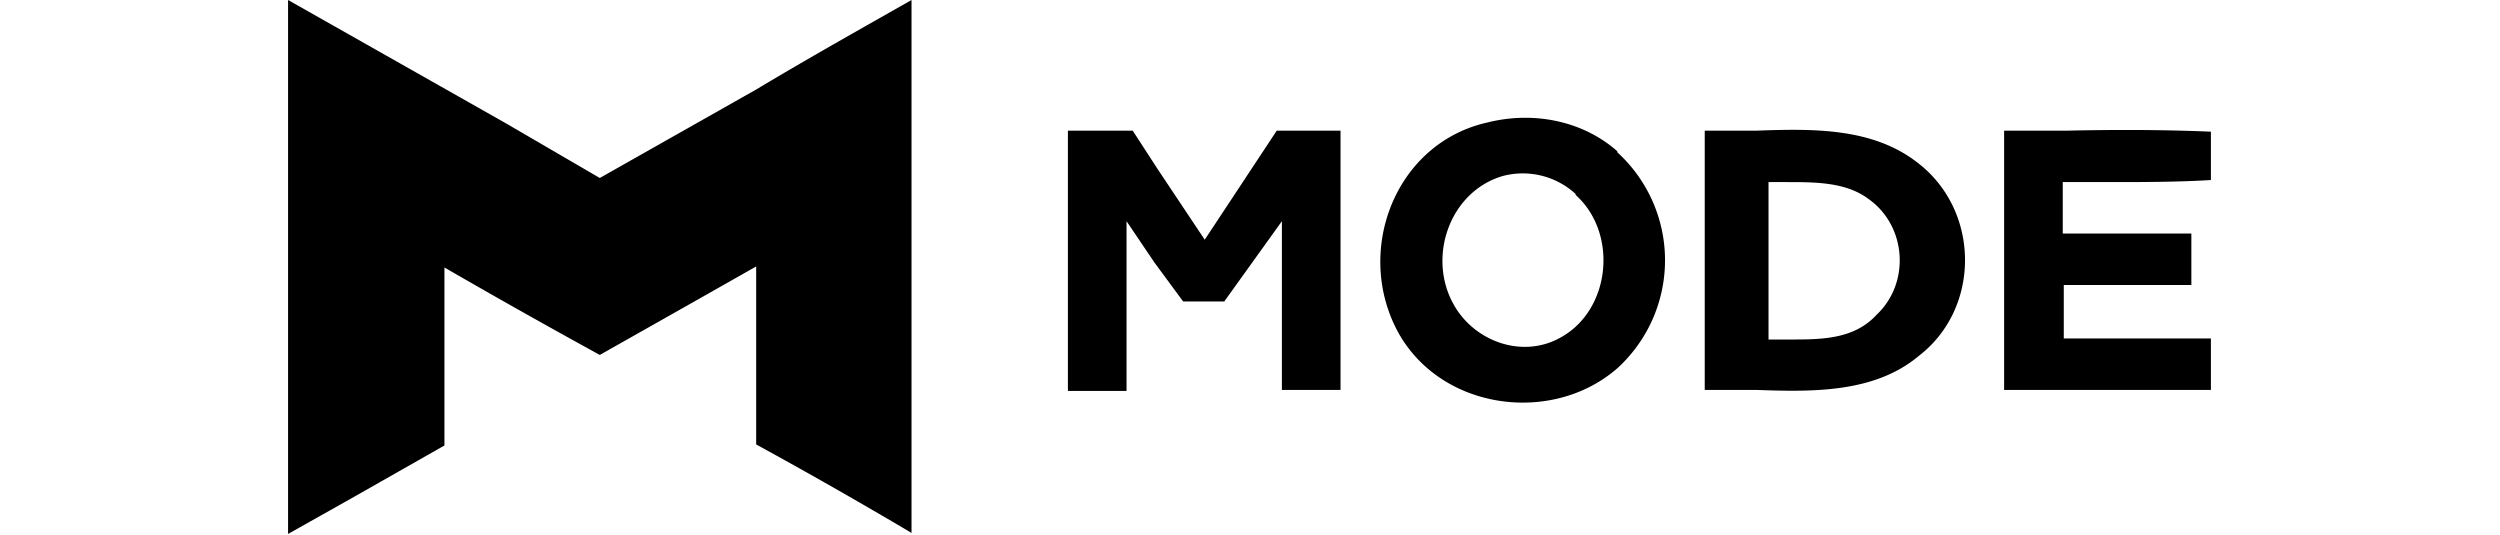
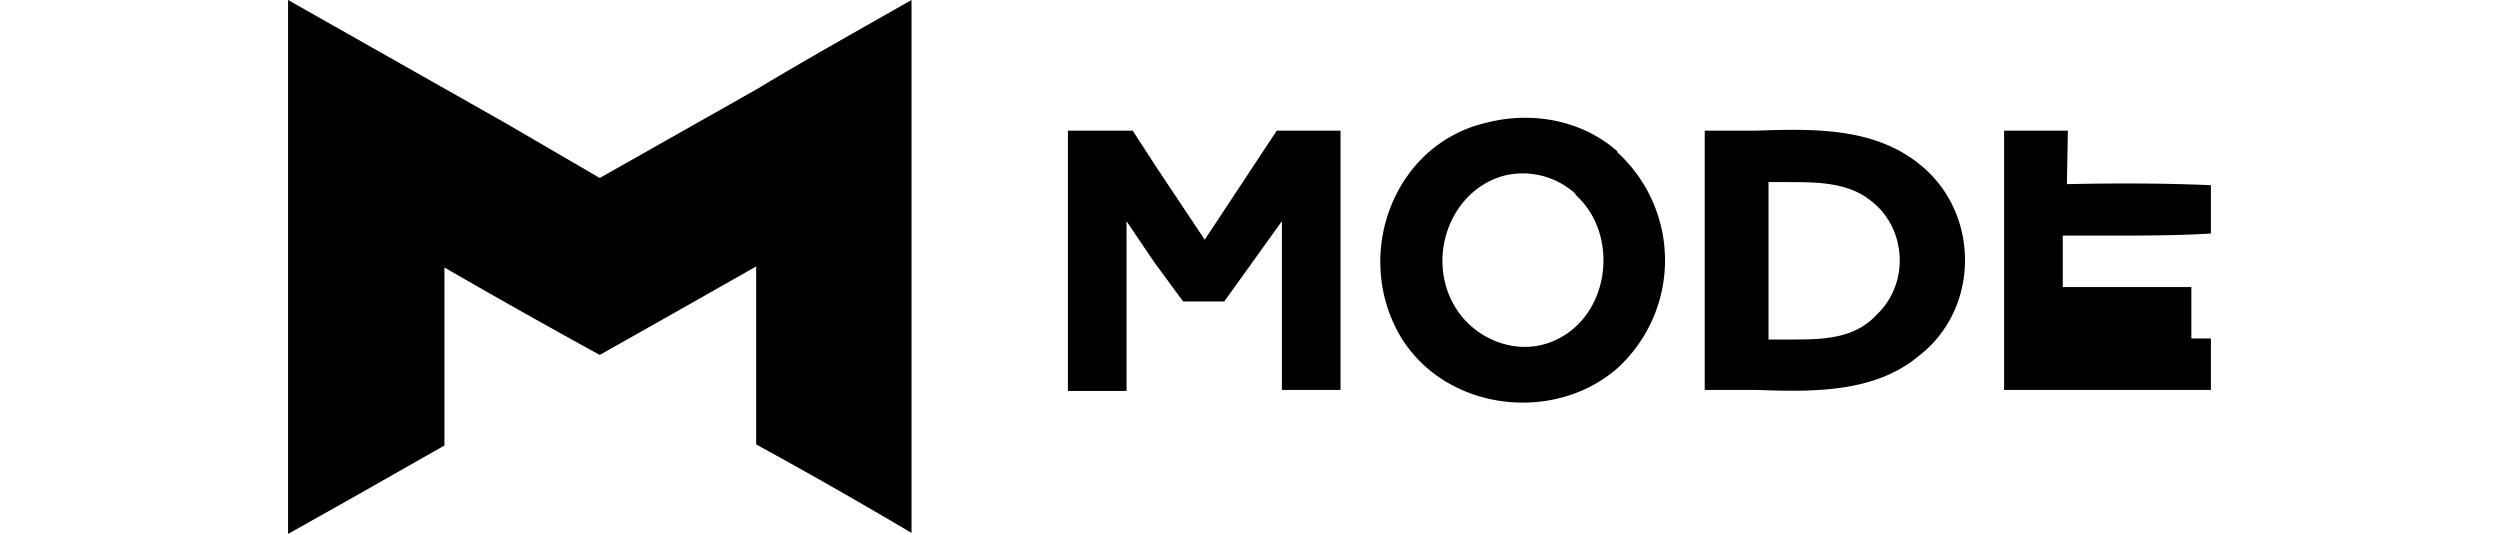
<svg xmlns="http://www.w3.org/2000/svg" width="243" height="52" viewBox="0 0 243 52" fill="none">
-   <path fill-rule="evenodd" clip-rule="evenodd" d="m49.2 12 9.1 5.3 15.2-8.6c5-3 10-5.8 15.1-8.7v51.8a506.2 506.2 0 0 0-15.1-8.6V25.9l-6 3.4-9.2 5.2A777 777 0 0 1 43.2 26v17.3l-8.8 5-6.4 3.6V0l21.2 12Zm54.6.7h6.3l2.4 3.7 4.6 6.9 7-10.6h6.2v25.2h-5.7V21.5l-5.6 7.8h-4l-2.8-3.8-2.7-4V38h-5.7V12.7Zm97.2 0h-6.2v25.2h20.1v-5h-14.3v-5.2H213v-5h-12.5v-5h4.4c3.3 0 6.7 0 10-.2v-4.7c-4.7-.2-9.4-.2-14-.1Zm-43.8 2c-3.4-3-8.2-3.9-12.6-2.8-9 2-13 12.5-8.7 20.4 4.2 7.6 15 9 21.3 3.5a14.2 14.2 0 0 0 0-21Zm-4 4.2a7.6 7.6 0 0 0-7.1-1.8c-5.2 1.5-7.4 7.9-4.8 12.5 2 3.6 6.7 5.3 10.4 3.2 4.9-2.7 5.6-10.2 1.4-13.9Zm12.5-6.2h5c5.6-.2 11.4-.3 15.8 3.2 6 4.7 6 14.1 0 18.7-4.3 3.6-10.3 3.5-15.8 3.3h-5V12.7Zm8 5c2.8 0 5.8 0 8 1.7 3.6 2.6 4 8.1.7 11.2C180.2 33 177 33 174 33h-2.1V17.7h1.9Z" fill="#000" />
+   <path fill-rule="evenodd" clip-rule="evenodd" d="m49.2 12 9.1 5.3 15.2-8.6c5-3 10-5.8 15.1-8.7v51.8a506.2 506.2 0 0 0-15.1-8.6V25.9l-6 3.4-9.2 5.2A777 777 0 0 1 43.2 26v17.3l-8.8 5-6.4 3.6V0l21.2 12Zm54.6.7h6.3l2.4 3.7 4.6 6.9 7-10.6h6.2v25.2h-5.7V21.5l-5.6 7.8h-4l-2.8-3.8-2.7-4V38h-5.7V12.7Zm97.2 0h-6.2v25.2h20.1v-5h-14.3H213v-5h-12.5v-5h4.4c3.3 0 6.7 0 10-.2v-4.7c-4.7-.2-9.4-.2-14-.1Zm-43.8 2c-3.4-3-8.2-3.9-12.6-2.8-9 2-13 12.5-8.7 20.4 4.2 7.6 15 9 21.3 3.5a14.2 14.2 0 0 0 0-21Zm-4 4.2a7.6 7.6 0 0 0-7.1-1.8c-5.2 1.5-7.4 7.9-4.8 12.5 2 3.6 6.7 5.3 10.4 3.2 4.9-2.7 5.6-10.2 1.4-13.9Zm12.5-6.2h5c5.6-.2 11.4-.3 15.8 3.2 6 4.7 6 14.1 0 18.7-4.3 3.6-10.3 3.5-15.8 3.3h-5V12.7Zm8 5c2.8 0 5.8 0 8 1.7 3.6 2.6 4 8.1.7 11.2C180.2 33 177 33 174 33h-2.1V17.7h1.9Z" fill="#000" />
</svg>